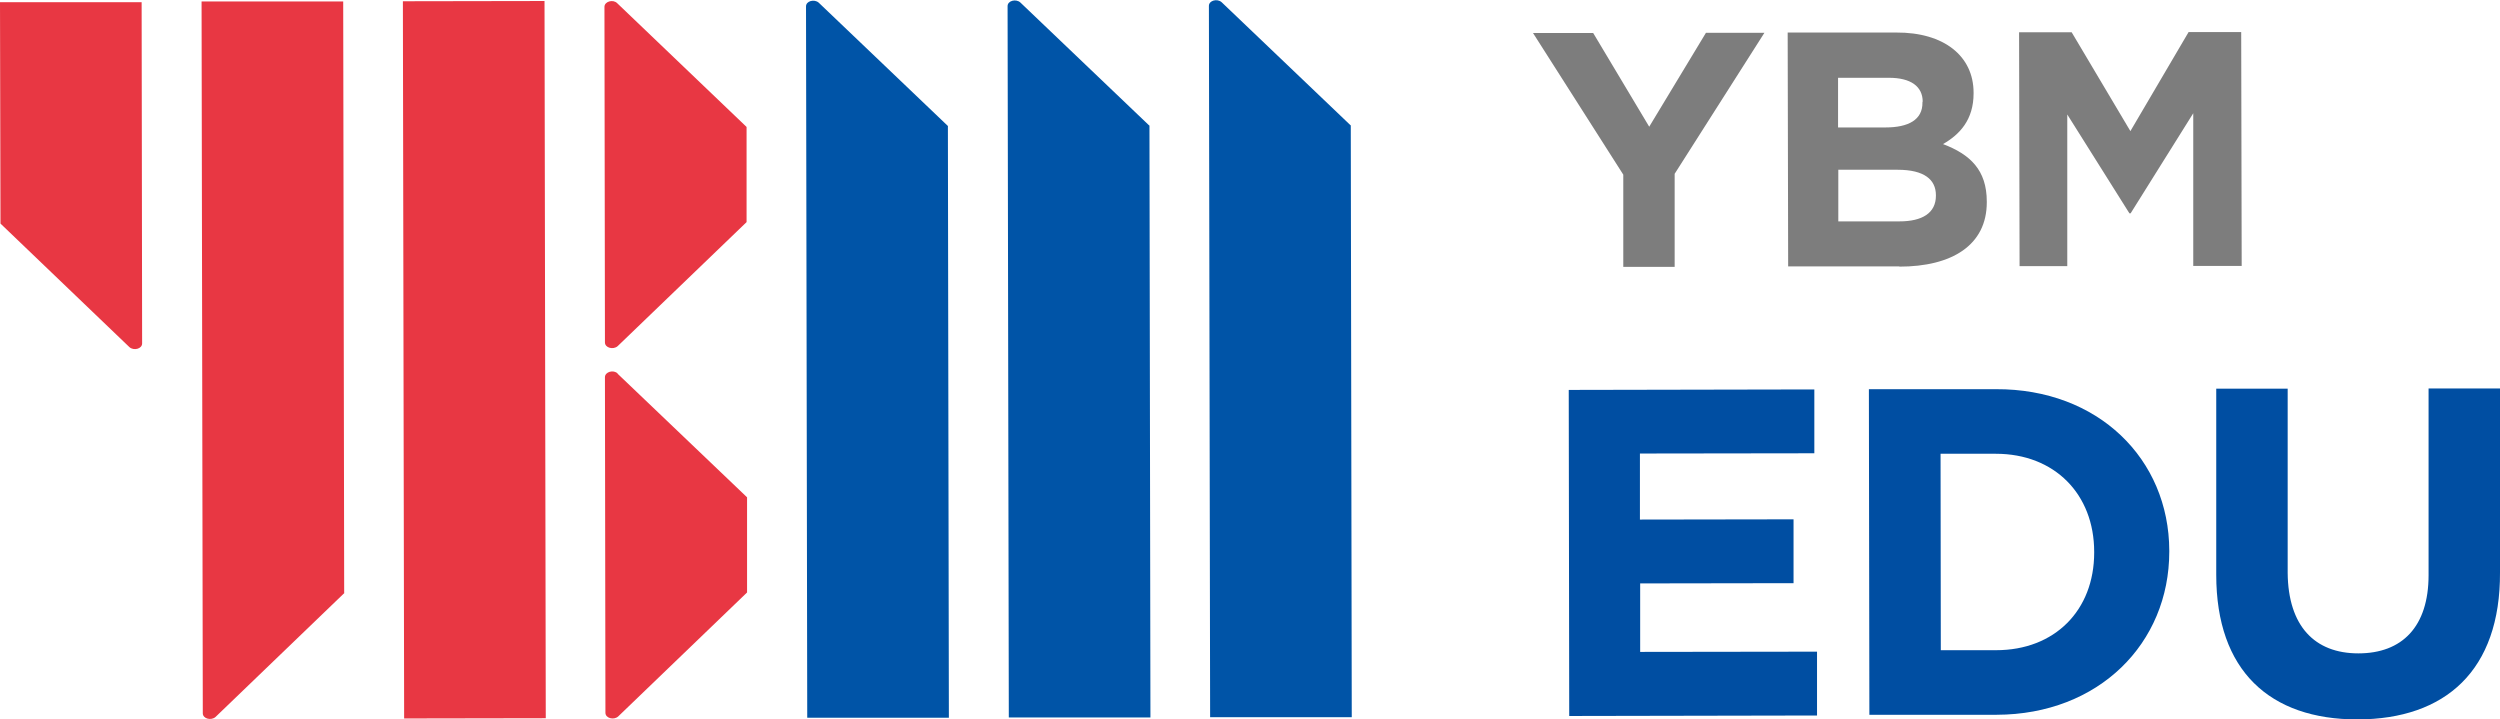
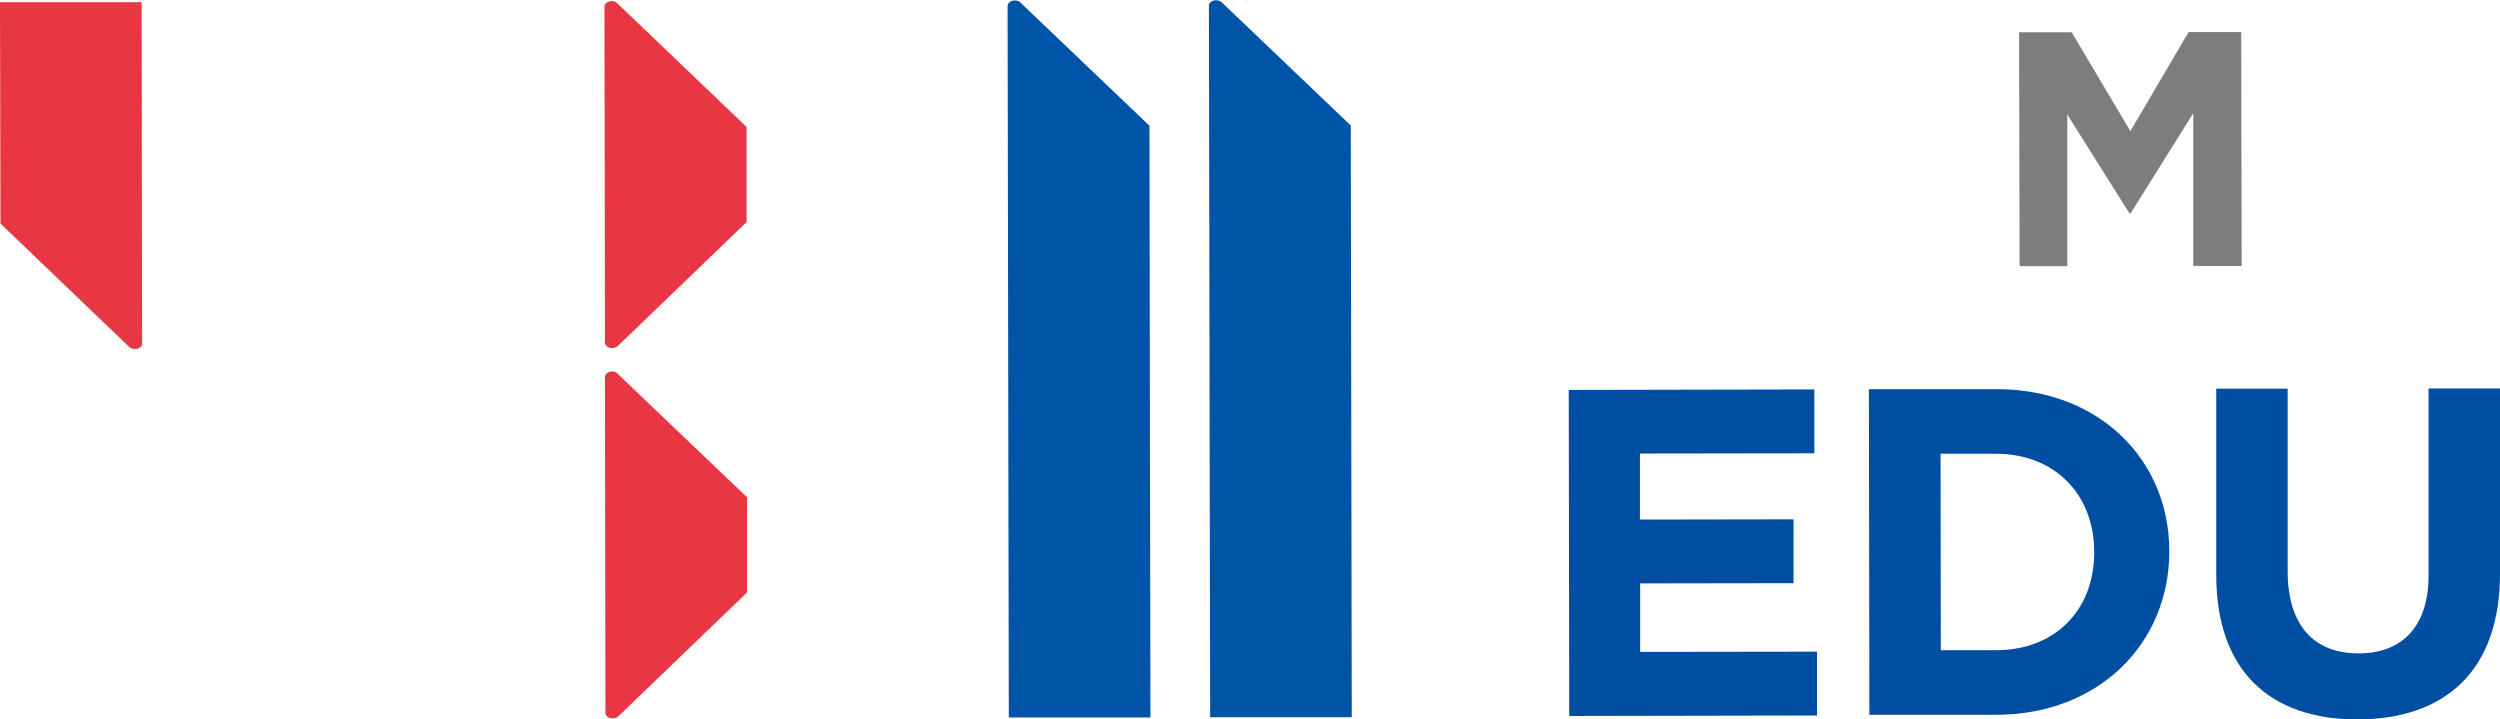
<svg xmlns="http://www.w3.org/2000/svg" id="_레이어_2" viewBox="0 0 102.2 29.41">
  <defs>
    <style>.cls-1{fill:#004ea2;}.cls-1,.cls-2,.cls-3,.cls-4{stroke-width:0px;}.cls-2{fill:#7d7d7d;}.cls-3{fill:#0054a7;}.cls-4{fill:#e83743;}</style>
  </defs>
  <g id="_레이어_1-2">
    <path class="cls-3" d="M46.99,5.15l.04,24.18h-5.79s-.05-29.08-.05-29.08c0-.22.34-.31.52-.15l5.29,5.05Z" />
    <path class="cls-4" d="M.02,9.14L0,.09h5.79s.02,13.95.02,13.95c0,.22-.34.31-.52.15L.02,9.14Z" />
-     <path class="cls-4" d="M14.07,24.24l-.04-24.18h-5.79s.05,29.1.05,29.1c0,.22.34.31.52.15l5.27-5.07Z" />
-     <rect class="cls-4" x="16.5" y=".05" width="5.79" height="29.32" transform="translate(-.03 .03) rotate(-.1)" />
    <path class="cls-4" d="M25.23.13c-.17-.17-.52-.07-.52.15l.02,13.72c0,.22.34.31.52.15l5.27-5.07v-3.89S25.23.13,25.23.13Z" />
    <path class="cls-4" d="M25.25,15.27c-.17-.17-.52-.07-.52.15l.02,13.72c0,.22.34.31.52.15l5.27-5.07v-3.89s-5.29-5.05-5.29-5.05Z" />
-     <path class="cls-3" d="M38.75,5.16l.04,24.18h-5.79s-.05-29.08-.05-29.08c0-.22.34-.31.52-.15l5.29,5.05Z" />
    <path class="cls-3" d="M55.22,5.14l.04,24.18h-5.79s-.05-29.08-.05-29.08c0-.22.34-.31.52-.15l5.29,5.05Z" />
-     <path class="cls-2" d="M68.46,7.1v3.81s-2.1,0-2.1,0v-3.77s-3.69-5.79-3.69-5.79h2.46s2.29,3.83,2.29,3.83l2.32-3.84h2.39s-3.66,5.75-3.66,5.75Z" />
-     <path class="cls-2" d="M77.65,10.89h-4.55s-.02-9.56-.02-9.56h4.44c1.95-.01,3.16.96,3.16,2.46v.03c0,1.08-.57,1.68-1.25,2.07,1.11.42,1.79,1.06,1.79,2.35v.03c0,1.75-1.42,2.63-3.58,2.63ZM78.6,4.16c0-.63-.49-.98-1.38-.98h-2.08s0,2.03,0,2.03h1.94c.93,0,1.52-.31,1.51-1.02v-.03ZM79.14,7.98c0-.64-.48-1.04-1.56-1.04h-2.43s0,2.11,0,2.11h2.5c.93,0,1.49-.34,1.49-1.05v-.03Z" />
    <path class="cls-2" d="M89.66,10.87v-6.24s-2.56,4.09-2.56,4.09h-.05s-2.54-4.04-2.54-4.04v6.2s-1.95,0-1.95,0l-.02-9.56h2.15s2.4,4.04,2.4,4.04l2.38-4.05h2.15s.02,9.56.02,9.56h-1.99Z" />
    <path class="cls-1" d="M64.15,29.26l-.02-13.32,10.04-.02v2.61s-7.13.01-7.13.01v2.7s6.28-.01,6.28-.01v2.61s-6.27.01-6.27.01v2.8s7.23-.01,7.23-.01v2.61s-10.13.02-10.13.02Z" />
    <path class="cls-1" d="M81.61,29.22h-5.19s-.02-13.31-.02-13.31h5.19c4.18-.02,7.08,2.85,7.09,6.6v.04c0,3.75-2.88,6.66-7.06,6.67ZM85.61,22.56c0-2.36-1.62-4.01-4.02-4.01h-2.26s.01,8.03.01,8.03h2.26c2.4,0,4.01-1.63,4.01-3.99v-.04Z" />
    <path class="cls-1" d="M96.37,29.41c-3.58,0-5.77-1.99-5.77-5.91v-7.61s2.92,0,2.92,0v7.53c.02,2.17,1.1,3.29,2.89,3.29s2.87-1.09,2.87-3.2v-7.63s2.92,0,2.92,0v7.51c.02,4.03-2.24,6.01-5.82,6.02Z" />
  </g>
</svg>